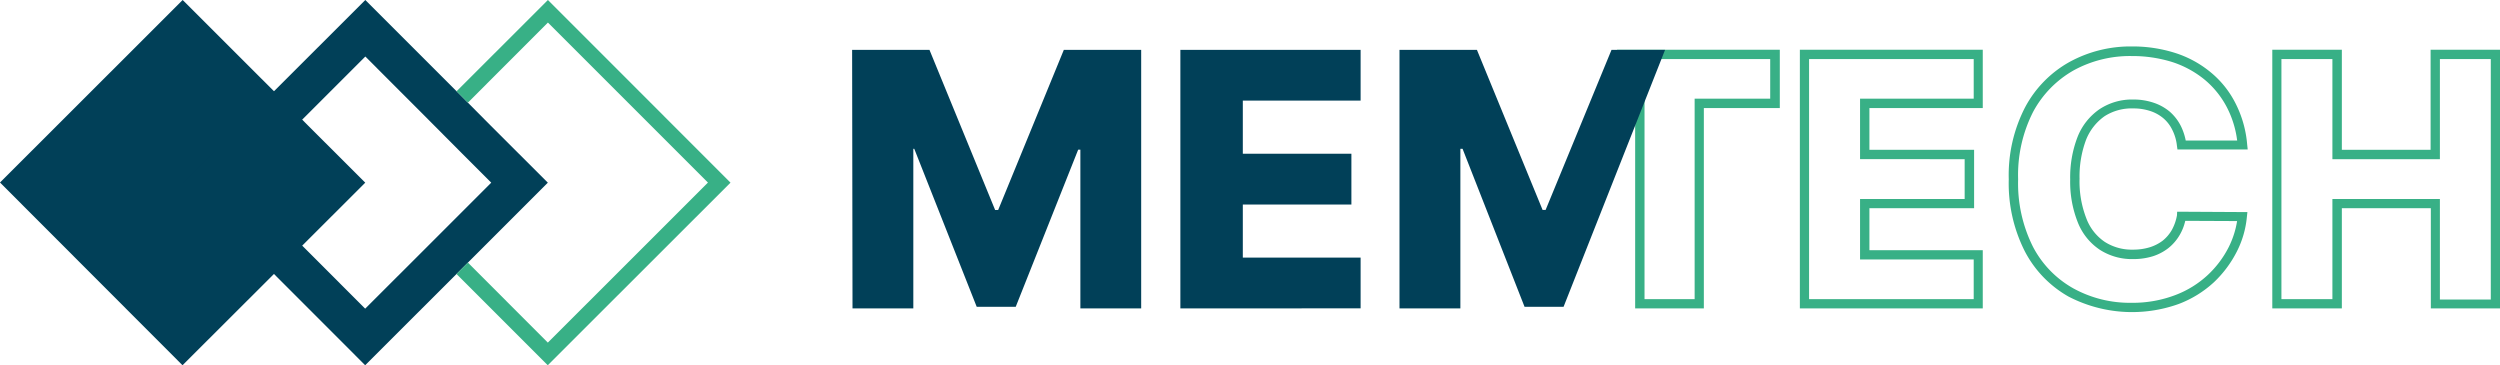
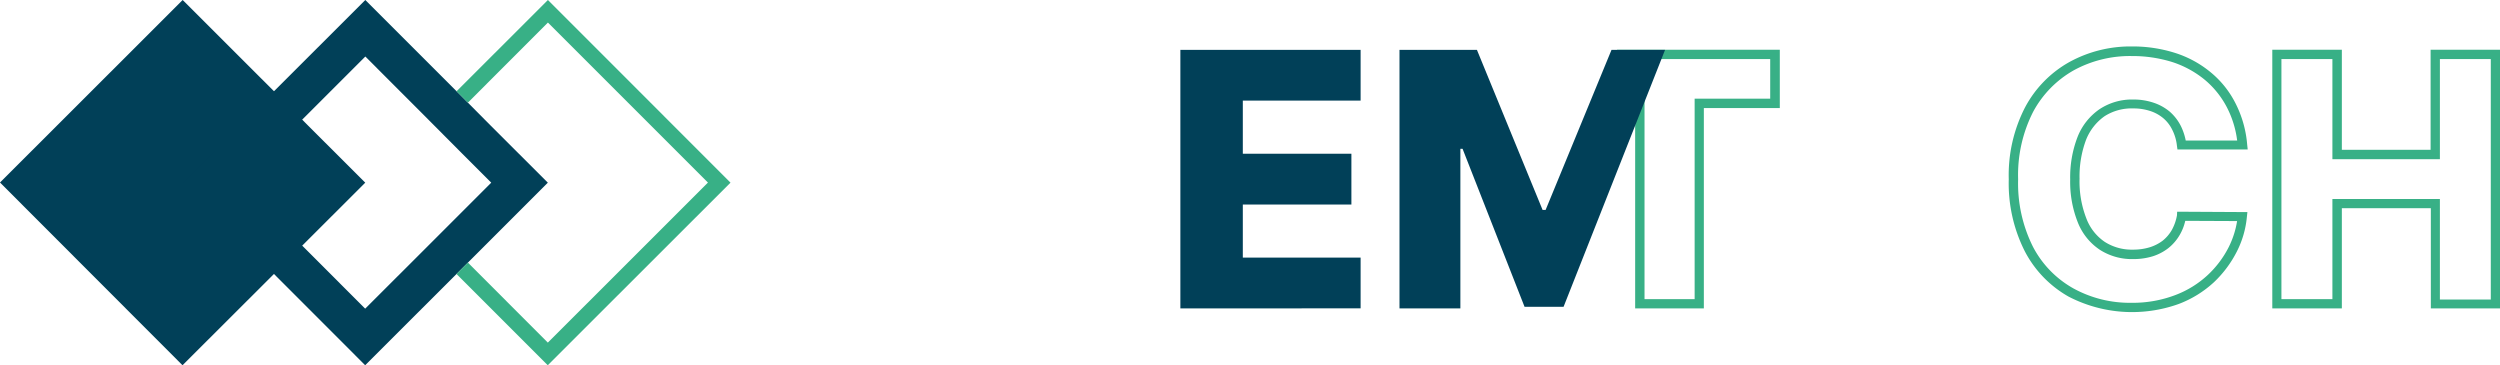
<svg xmlns="http://www.w3.org/2000/svg" viewBox="0 0 320.26 46.79">
  <defs>
    <style>.cls-1{fill:#014058;}.cls-2{fill:#38b086;}</style>
  </defs>
  <g id="Capa_2" data-name="Capa 2">
    <g id="Capa_2-2" data-name="Capa 2">
      <polygon class="cls-1" points="46.79 23.4 39.44 30.74 35.09 35.1 23.38 46.79 0 23.38 23.4 0 35.1 11.69 39.43 16.05 46.79 23.4" />
      <path class="cls-1" d="M46.8,7.24l8.06,8.07,4.34,4.36,3.73,3.73-3.72,3.72-4.35,4.35-8.08,8.07L30.64,23.39,46.8,7.24M46.8,0,23.39,23.38,46.78,46.79,58.48,35.1l4.36-4.36,7.34-7.34-7.36-7.35-4.33-4.36L46.8,0Z" />
      <path class="cls-2" d="M70.19,0,58.49,11.69l1.45,1.46L70.19,2.89l20.5,20.5L70.18,43.89,59.94,33.64,58.48,35.1,70.17,46.79,93.58,23.4Z" />
-       <path class="cls-1" d="M109.16,6.39h9.91l8.41,20.51h.39l8.41-20.51h9.91V39.51H138.4V19.17h-.28l-8,20.13h-5l-8-20.24H117V39.51h-7.79Z" />
      <path class="cls-1" d="M151.21,39.51V6.39H174.3v6.5H159.21v6.8h13.91V26.2H159.21V33H174.3v6.5Z" />
      <path class="cls-2" d="M207.16,6.37l-.53,1.2h20.14v5.07h-9.68V38.32h-6.42V12.64h-6.25l-.53,1.2h5.58V39.51h8.8V13.84H228V6.37Z" />
-       <path class="cls-2" d="M254,13.84V6.37H230.57V39.51H254V32.05H239.48V26.67h13.41V19.19H239.48V13.84Zm-2.32,6.55v5.1H238.28v7.75h14.56v5.08H231.75V7.57h21.09v5.07H238.28v7.75Z" />
      <path class="cls-2" d="M278.88,27.58a6.06,6.06,0,0,1-.66,1.88,4.84,4.84,0,0,1-1.17,1.37,5.37,5.37,0,0,1-1.67.85,7.25,7.25,0,0,1-2.15.3,6.42,6.42,0,0,1-3.61-1,6.29,6.29,0,0,1-2.35-3,13,13,0,0,1-.87-5.09,13.33,13.33,0,0,1,.84-5,6.72,6.72,0,0,1,2.36-3,6.42,6.42,0,0,1,3.68-1,6.77,6.77,0,0,1,2.2.34,5,5,0,0,1,1.68.94,4.56,4.56,0,0,1,1.12,1.47,5.87,5.87,0,0,1,.59,2l.07.51h9l-.07-.65a14.16,14.16,0,0,0-1.52-5.32,12.33,12.33,0,0,0-3.19-3.95,13.62,13.62,0,0,0-4.52-2.45,18,18,0,0,0-5.55-.83,16.25,16.25,0,0,0-8,2,14.34,14.34,0,0,0-5.67,5.8,18.92,18.92,0,0,0-2.09,9.22,19.25,19.25,0,0,0,2.05,9.21A14.17,14.17,0,0,0,265,38a17.67,17.67,0,0,0,14.1.94,13.88,13.88,0,0,0,4.53-2.8,14.37,14.37,0,0,0,2.92-3.92,12.23,12.23,0,0,0,1.28-4.39l.07-.66-9-.05Zm7.7.74a11.35,11.35,0,0,1-1.07,3.33,12.76,12.76,0,0,1-2.69,3.58,12.62,12.62,0,0,1-4.13,2.56,15.28,15.28,0,0,1-5.62,1,15,15,0,0,1-7.47-1.85,13,13,0,0,1-5.17-5.33,18.14,18.14,0,0,1-1.9-8.64,17.83,17.83,0,0,1,1.92-8.64A13.36,13.36,0,0,1,265.67,9a15,15,0,0,1,7.4-1.82,17.11,17.11,0,0,1,5.18.76,12.72,12.72,0,0,1,4.14,2.24,11.49,11.49,0,0,1,2.89,3.58A12.71,12.71,0,0,1,286.59,18H280a7.43,7.43,0,0,0-.61-1.83,6.05,6.05,0,0,0-1.42-1.85,6.31,6.31,0,0,0-2.08-1.16,8,8,0,0,0-2.58-.41A7.52,7.52,0,0,0,268.94,14a7.77,7.77,0,0,0-2.8,3.55,14.36,14.36,0,0,0-.94,5.44,14,14,0,0,0,1,5.56A7.52,7.52,0,0,0,269,32a7.61,7.61,0,0,0,4.27,1.19,8.41,8.41,0,0,0,2.51-.36,6.37,6.37,0,0,0,2-1.05,6,6,0,0,0,1.47-1.72,6.28,6.28,0,0,0,.69-1.77Z" />
      <path class="cls-2" d="M311.37,6.37V19.19H300V6.37h-8.91V39.51H300V26.67h11.4V39.51h8.89V6.37Zm7.71,32h-6.52V25.49H298.79V38.32h-6.53V7.57h6.53V20.39h13.77V7.57h6.52Z" />
      <path class="cls-1" d="M206.44,6.39,198,26.89h-.39l-8.41-20.5h-9.92V39.51h7.8V19.06h.28l7.94,20.24h5l13-32.91Z" />
    </g>
  </g>
</svg>